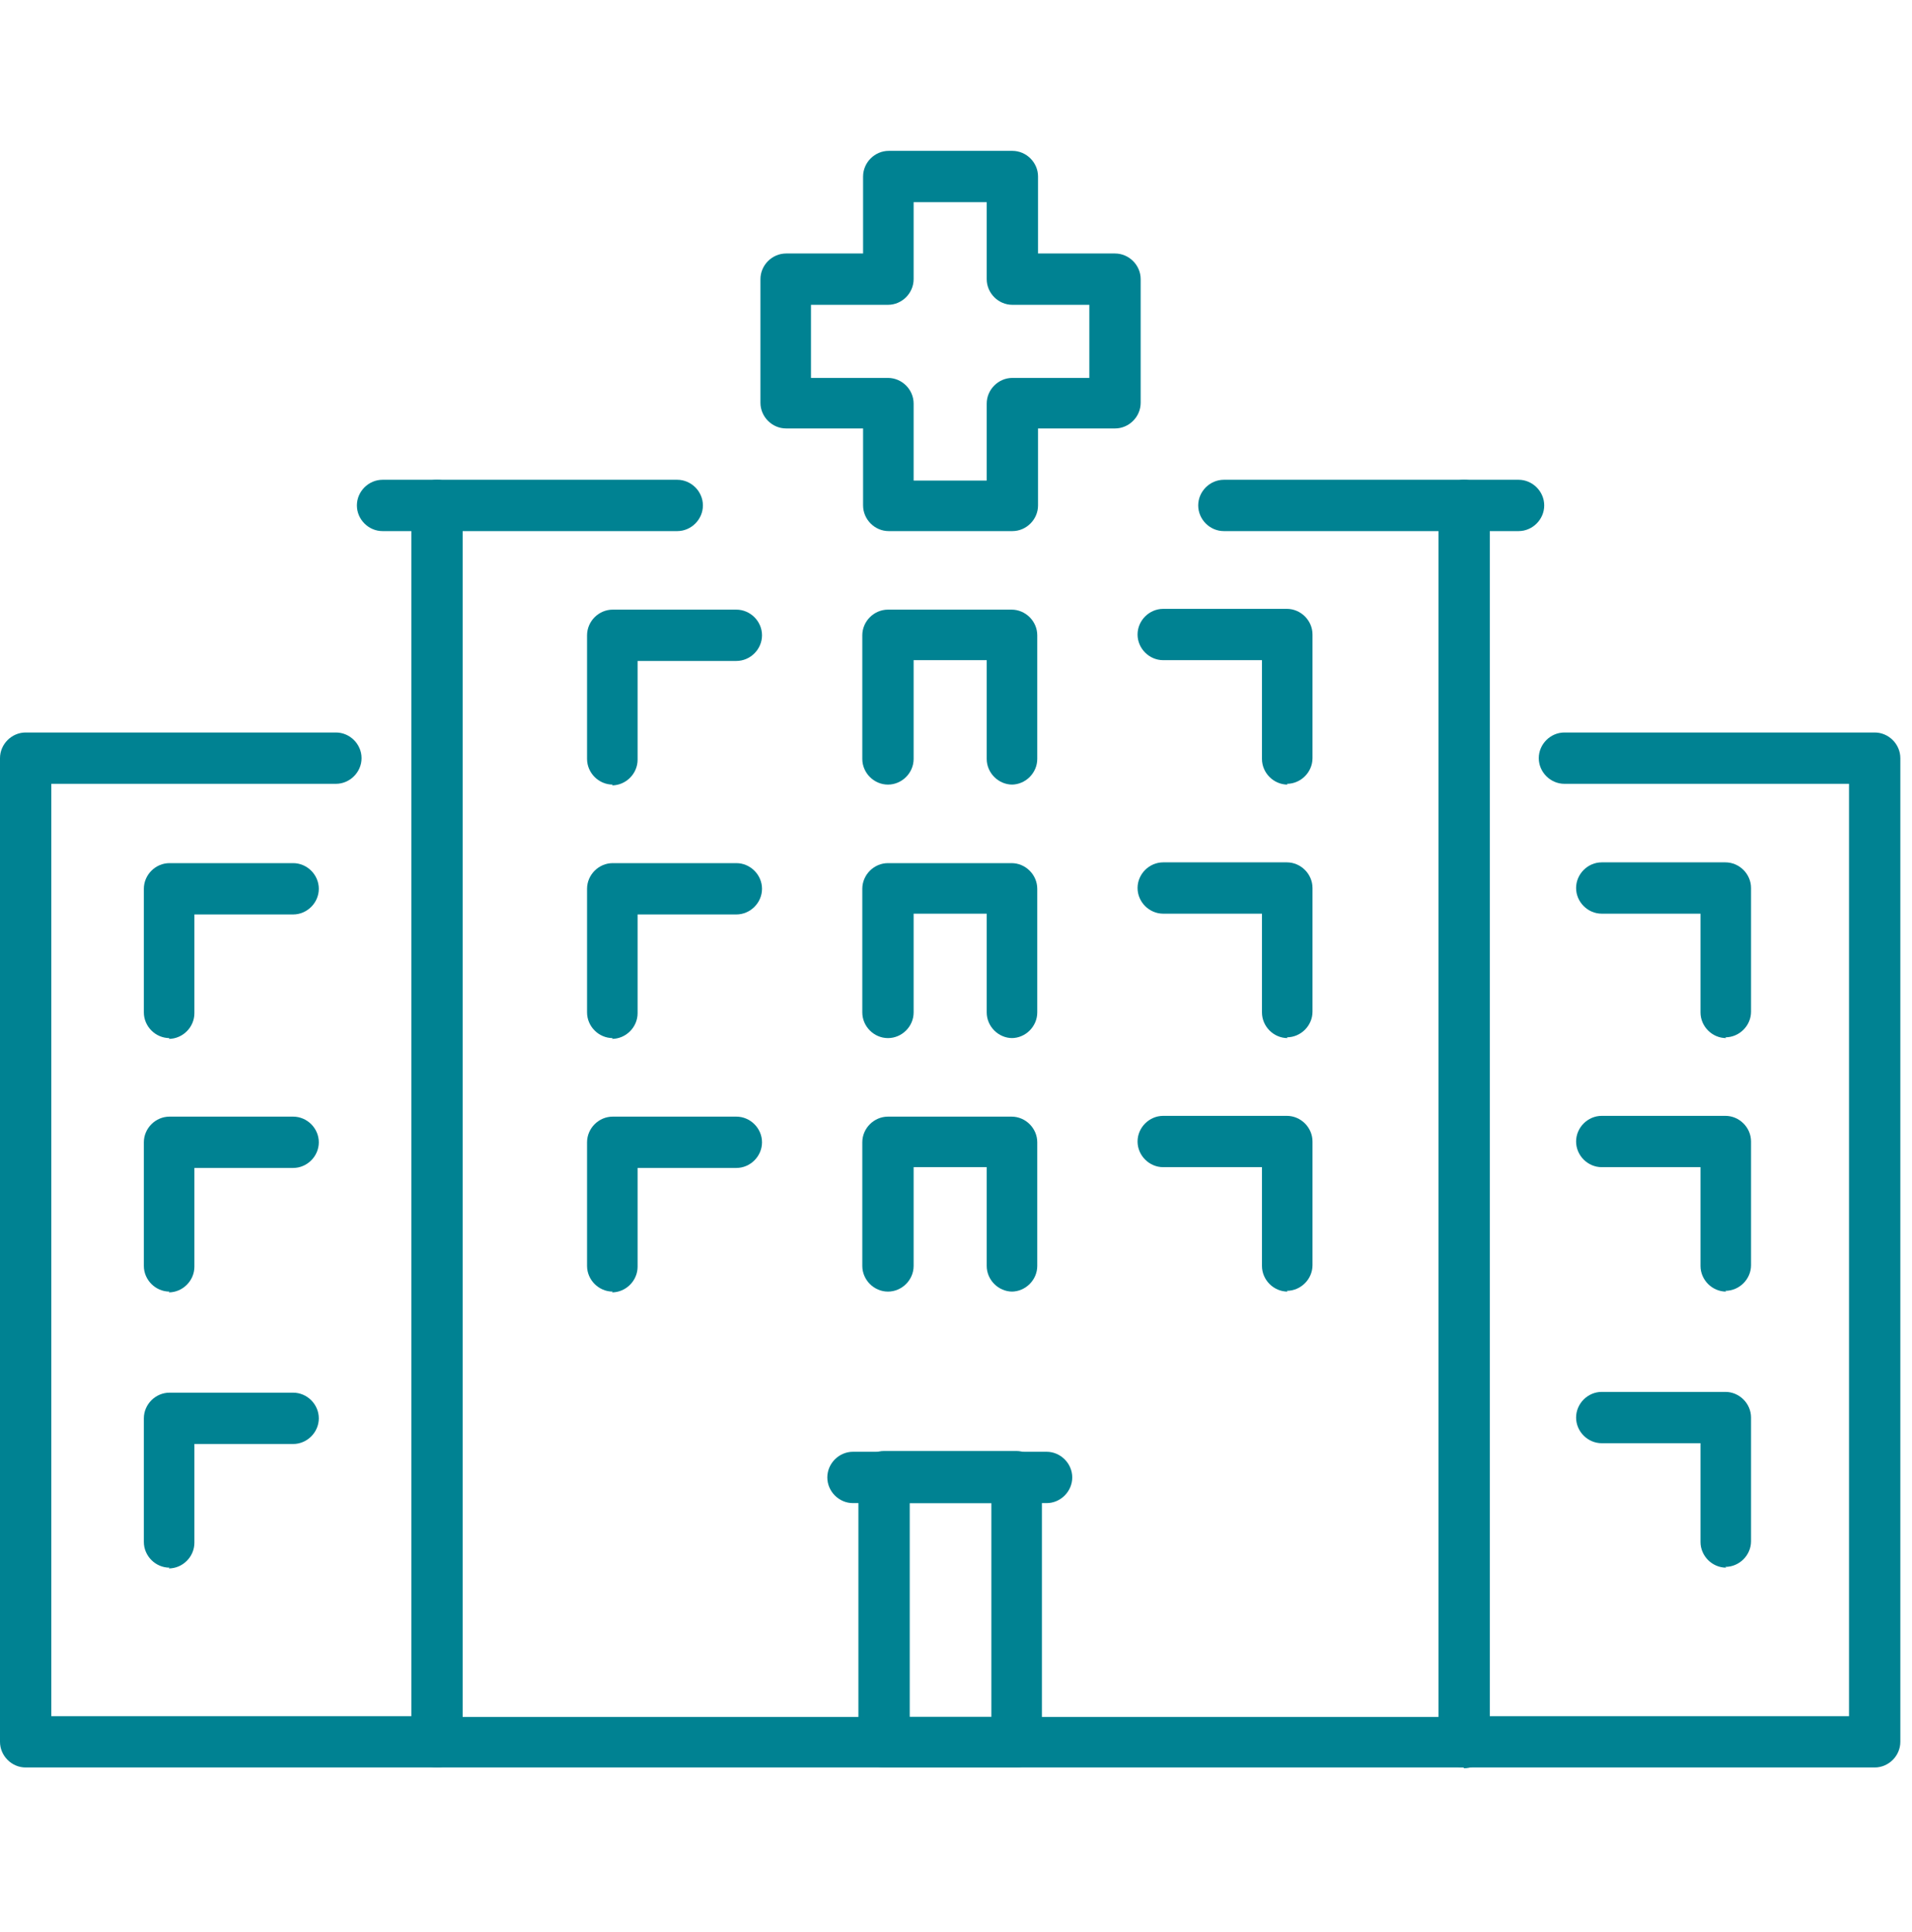
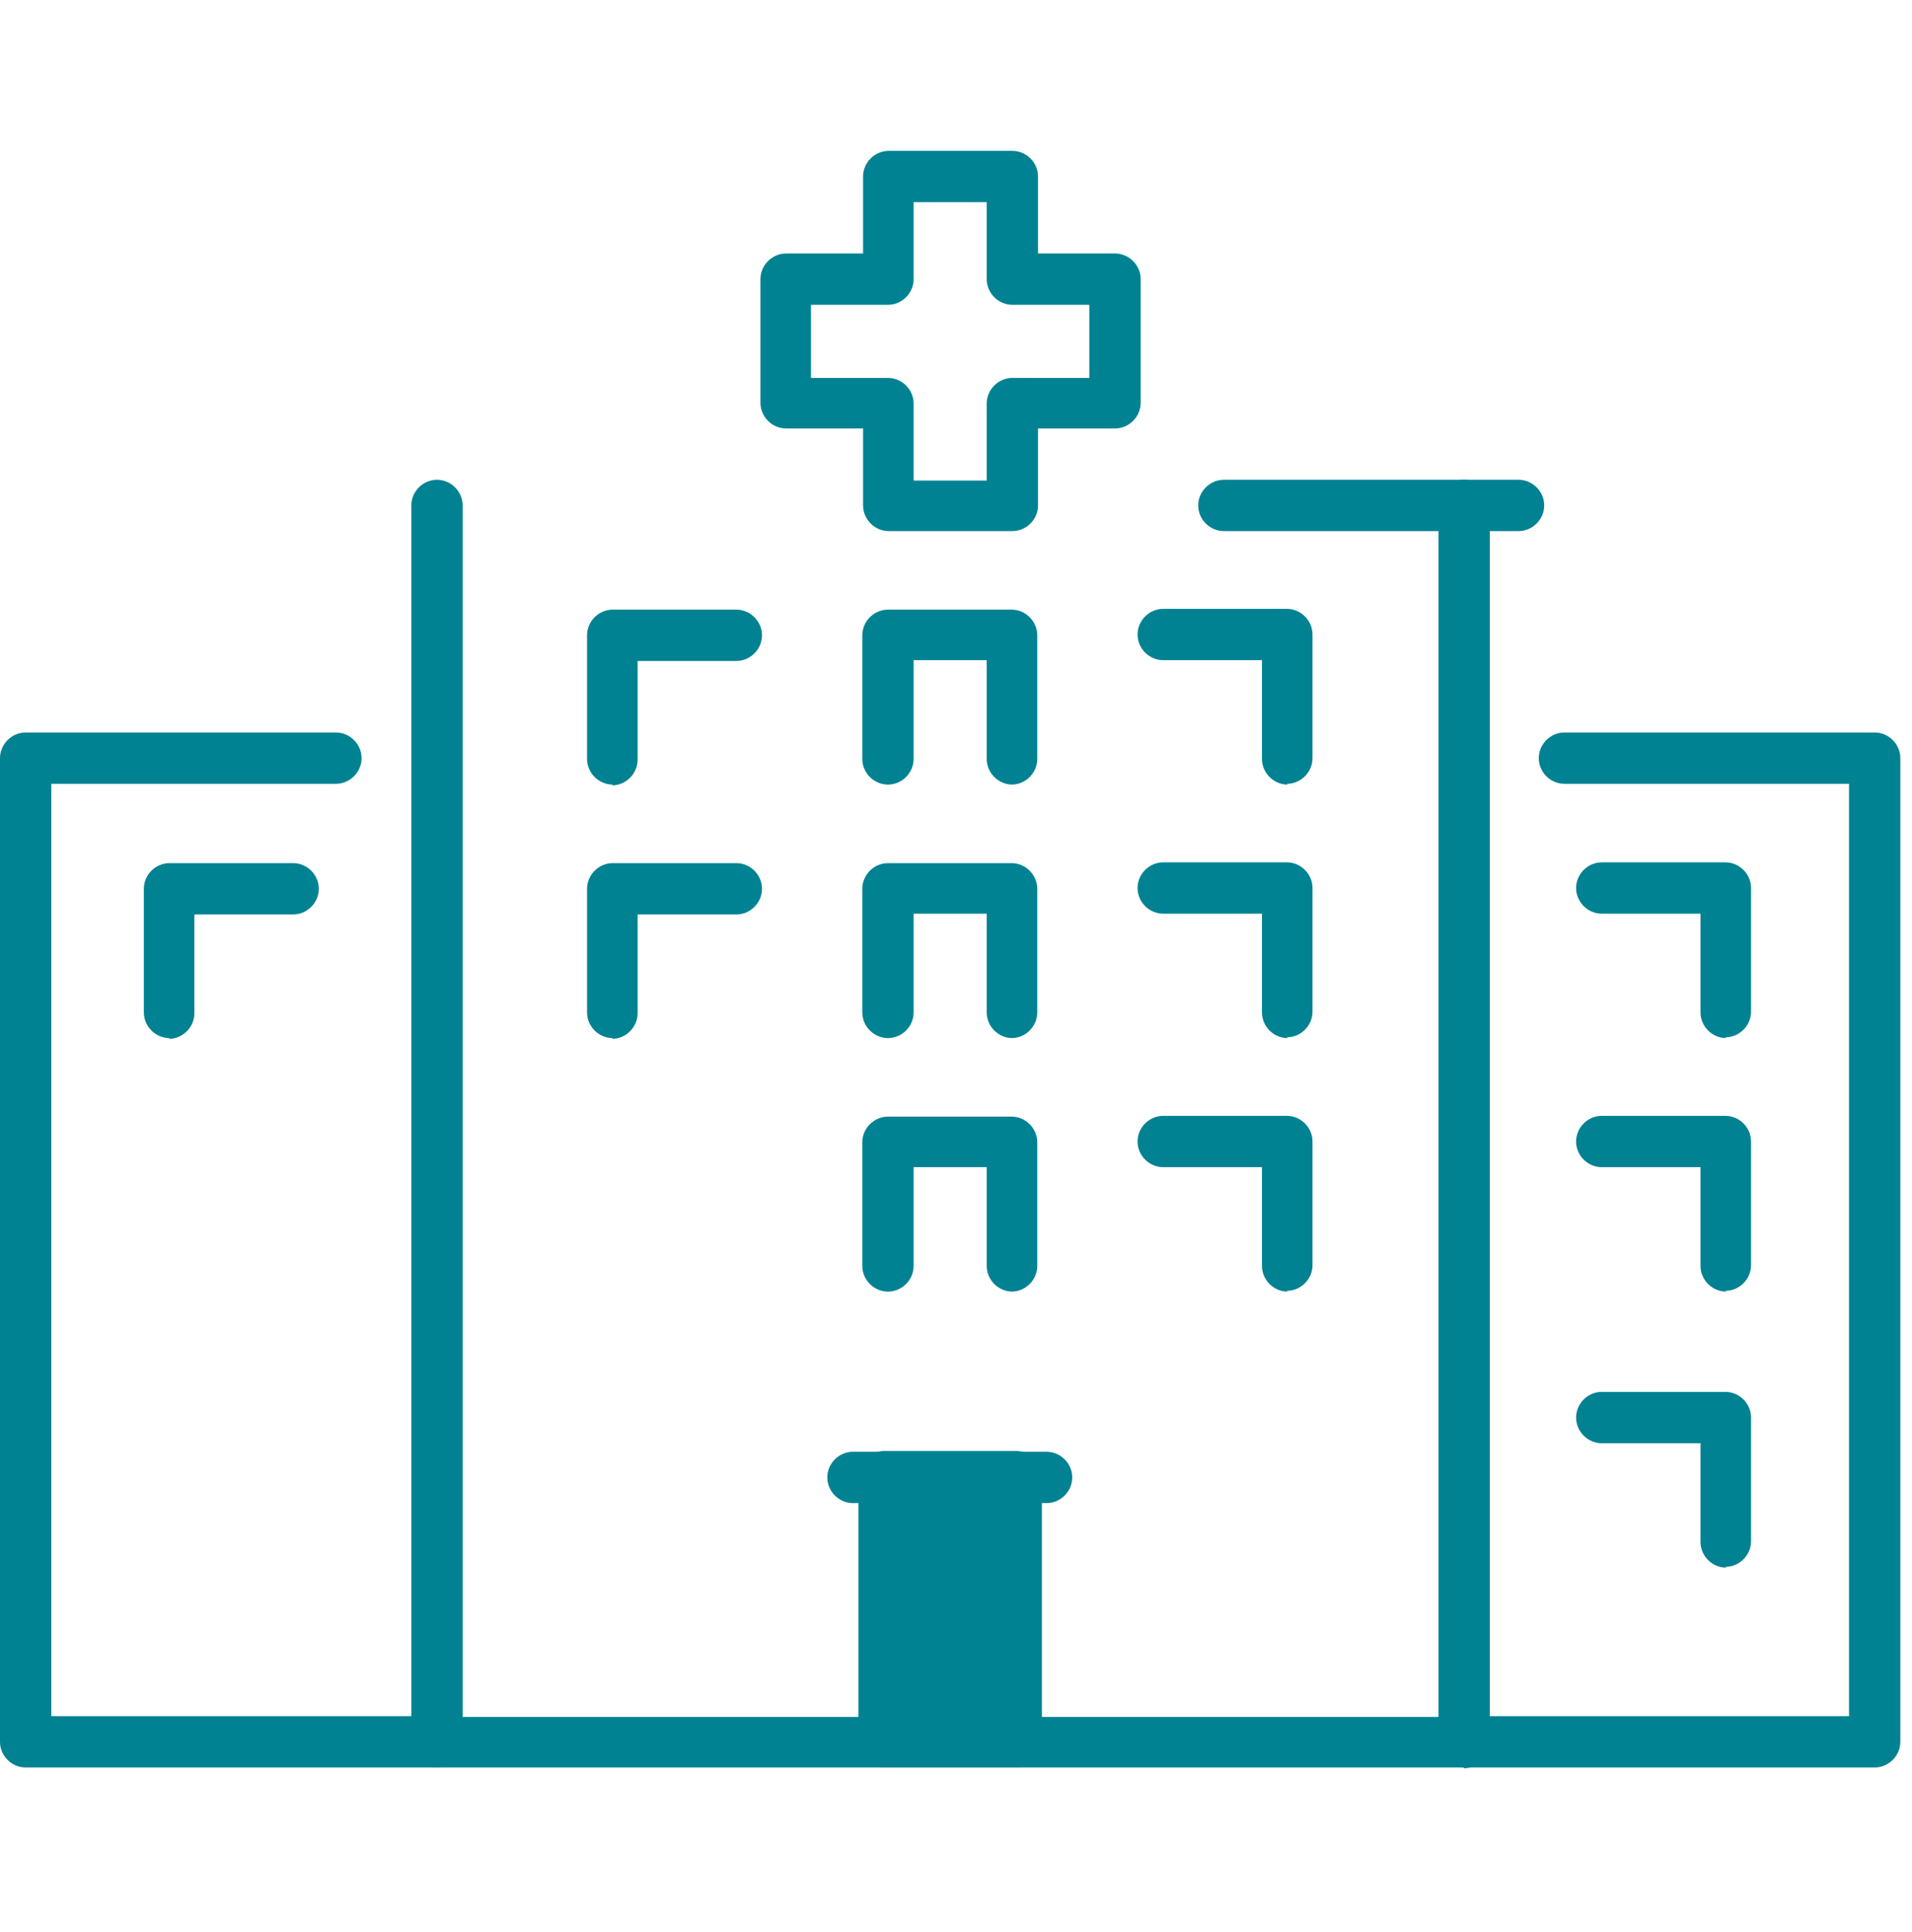
<svg xmlns="http://www.w3.org/2000/svg" id="Layer_2" version="1.1" viewBox="0 0 245.9 248.5">
  <defs>
    <style>
      .st0 {
        fill: #008292;
      }
    </style>
  </defs>
  <g>
    <path class="st0" d="M78.8,100.9c-1.8,0-3.3-1.5-3.3-3.3v-15.9c0-1.8,1.5-3.3,3.3-3.3h15.9c1.8,0,3.3,1.5,3.3,3.3s-1.5,3.3-3.3,3.3h-12.7v12.7c0,1.8-1.5,3.3-3.3,3.3Z" />
    <path class="st0" d="M165.6,100.9c-1.8,0-3.3-1.5-3.3-3.3v-12.7h-12.7c-1.8,0-3.3-1.5-3.3-3.3s1.5-3.3,3.3-3.3h15.9c1.8,0,3.3,1.5,3.3,3.3v15.9c0,1.8-1.5,3.3-3.3,3.3Z" />
    <path class="st0" d="M130.2,100.9c-1.8,0-3.3-1.5-3.3-3.3v-12.7h-9.4v12.7c0,1.8-1.5,3.3-3.3,3.3s-3.3-1.5-3.3-3.3v-15.9c0-1.8,1.5-3.3,3.3-3.3h15.9c1.8,0,3.3,1.5,3.3,3.3v15.9c0,1.8-1.5,3.3-3.3,3.3Z" />
  </g>
  <g>
    <path class="st0" d="M78.8,133.5c-1.8,0-3.3-1.5-3.3-3.3v-15.9c0-1.8,1.5-3.3,3.3-3.3h15.9c1.8,0,3.3,1.5,3.3,3.3s-1.5,3.3-3.3,3.3h-12.7v12.7c0,1.8-1.5,3.3-3.3,3.3Z" />
    <path class="st0" d="M165.6,133.5c-1.8,0-3.3-1.5-3.3-3.3v-12.7h-12.7c-1.8,0-3.3-1.5-3.3-3.3s1.5-3.3,3.3-3.3h15.9c1.8,0,3.3,1.5,3.3,3.3v15.9c0,1.8-1.5,3.3-3.3,3.3Z" />
    <path class="st0" d="M130.2,133.5c-1.8,0-3.3-1.5-3.3-3.3v-12.7h-9.4v12.7c0,1.8-1.5,3.3-3.3,3.3s-3.3-1.5-3.3-3.3v-15.9c0-1.8,1.5-3.3,3.3-3.3h15.9c1.8,0,3.3,1.5,3.3,3.3v15.9c0,1.8-1.5,3.3-3.3,3.3Z" />
  </g>
  <g>
-     <path class="st0" d="M78.8,166.1c-1.8,0-3.3-1.5-3.3-3.3v-15.9c0-1.8,1.5-3.3,3.3-3.3h15.9c1.8,0,3.3,1.5,3.3,3.3s-1.5,3.3-3.3,3.3h-12.7v12.7c0,1.8-1.5,3.3-3.3,3.3Z" />
    <path class="st0" d="M165.6,166.1c-1.8,0-3.3-1.5-3.3-3.3v-12.7h-12.7c-1.8,0-3.3-1.5-3.3-3.3s1.5-3.3,3.3-3.3h15.9c1.8,0,3.3,1.5,3.3,3.3v15.9c0,1.8-1.5,3.3-3.3,3.3Z" />
    <path class="st0" d="M130.2,166.1c-1.8,0-3.3-1.5-3.3-3.3v-12.7h-9.4v12.7c0,1.8-1.5,3.3-3.3,3.3s-3.3-1.5-3.3-3.3v-15.9c0-1.8,1.5-3.3,3.3-3.3h15.9c1.8,0,3.3,1.5,3.3,3.3v15.9c0,1.8-1.5,3.3-3.3,3.3Z" />
  </g>
  <g>
-     <path class="st0" d="M87.1,68.3h-37.9c-1.8,0-3.3-1.5-3.3-3.3s1.5-3.3,3.3-3.3h37.9c1.8,0,3.3,1.5,3.3,3.3s-1.5,3.3-3.3,3.3Z" />
    <path class="st0" d="M195.3,68.3h-37.9c-1.8,0-3.3-1.5-3.3-3.3s1.5-3.3,3.3-3.3h37.9c1.8,0,3.3,1.5,3.3,3.3s-1.5,3.3-3.3,3.3Z" />
    <g>
      <path class="st0" d="M188.2,227.3H56.2c-1.8,0-3.3-1.5-3.3-3.3V65c0-1.8,1.5-3.3,3.3-3.3s3.3,1.5,3.3,3.3v155.8h125.5V65c0-1.8,1.5-3.3,3.3-3.3s3.3,1.5,3.3,3.3v159.1c0,1.8-1.5,3.3-3.3,3.3h0Z" />
      <g>
        <path class="st0" d="M56.2,227.3H3.3c-1.8,0-3.3-1.5-3.3-3.3v-126.5c0-1.8,1.5-3.3,3.3-3.3h39.9c1.8,0,3.3,1.5,3.3,3.3s-1.5,3.3-3.3,3.3H6.6v119.9h49.6c1.8,0,3.3,1.5,3.3,3.3s-1.5,3.3-3.3,3.3Z" />
        <path class="st0" d="M241.1,227.3h-52.9c-1.8,0-3.3-1.5-3.3-3.3s1.5-3.3,3.3-3.3h49.6v-119.9h-36.6c-1.8,0-3.3-1.5-3.3-3.3s1.5-3.3,3.3-3.3h39.9c1.8,0,3.3,1.5,3.3,3.3v126.5c0,1.8-1.5,3.3-3.3,3.3h0Z" />
      </g>
-       <path class="st0" d="M130.7,227.3h-17c-1.8,0-3.3-1.5-3.3-3.3v-34.1c0-1.8,1.5-3.3,3.3-3.3h17c1.8,0,3.3,1.5,3.3,3.3v34.1c0,1.8-1.5,3.3-3.3,3.3ZM117,220.8h10.5v-27.5h-10.5v27.5Z" />
+       <path class="st0" d="M130.7,227.3h-17c-1.8,0-3.3-1.5-3.3-3.3v-34.1c0-1.8,1.5-3.3,3.3-3.3h17c1.8,0,3.3,1.5,3.3,3.3v34.1c0,1.8-1.5,3.3-3.3,3.3ZM117,220.8h10.5h-10.5v27.5Z" />
    </g>
    <g>
      <path class="st0" d="M222,201.6c-1.8,0-3.3-1.5-3.3-3.3v-12.7h-12.7c-1.8,0-3.3-1.5-3.3-3.3s1.5-3.3,3.3-3.3h15.9c1.8,0,3.3,1.5,3.3,3.3v15.9c0,1.8-1.5,3.3-3.3,3.3Z" />
      <path class="st0" d="M222,166.1c-1.8,0-3.3-1.5-3.3-3.3v-12.7h-12.7c-1.8,0-3.3-1.5-3.3-3.3s1.5-3.3,3.3-3.3h15.9c1.8,0,3.3,1.5,3.3,3.3v15.9c0,1.8-1.5,3.3-3.3,3.3Z" />
    </g>
    <g>
-       <path class="st0" d="M21.8,201.6c-1.8,0-3.3-1.5-3.3-3.3v-15.9c0-1.8,1.5-3.3,3.3-3.3h15.9c1.8,0,3.3,1.5,3.3,3.3s-1.5,3.3-3.3,3.3h-12.7v12.7c0,1.8-1.5,3.3-3.3,3.3Z" />
-       <path class="st0" d="M21.8,166.1c-1.8,0-3.3-1.5-3.3-3.3v-15.9c0-1.8,1.5-3.3,3.3-3.3h15.9c1.8,0,3.3,1.5,3.3,3.3s-1.5,3.3-3.3,3.3h-12.7v12.7c0,1.8-1.5,3.3-3.3,3.3Z" />
      <path class="st0" d="M222,133.5c-1.8,0-3.3-1.5-3.3-3.3v-12.7h-12.7c-1.8,0-3.3-1.5-3.3-3.3s1.5-3.3,3.3-3.3h15.9c1.8,0,3.3,1.5,3.3,3.3v15.9c0,1.8-1.5,3.3-3.3,3.3Z" />
      <path class="st0" d="M21.8,133.5c-1.8,0-3.3-1.5-3.3-3.3v-15.9c0-1.8,1.5-3.3,3.3-3.3h15.9c1.8,0,3.3,1.5,3.3,3.3s-1.5,3.3-3.3,3.3h-12.7v12.7c0,1.8-1.5,3.3-3.3,3.3Z" />
    </g>
  </g>
  <path class="st0" d="M134.6,193.3h-24.9c-1.8,0-3.3-1.5-3.3-3.3s1.5-3.3,3.3-3.3h24.9c1.8,0,3.3,1.5,3.3,3.3s-1.5,3.3-3.3,3.3Z" />
  <path class="st0" d="M130.2,68.3h-15.9c-1.8,0-3.3-1.5-3.3-3.3v-9.9h-9.9c-1.8,0-3.3-1.5-3.3-3.3v-15.9c0-1.8,1.5-3.3,3.3-3.3h9.9v-9.9c0-1.8,1.5-3.3,3.3-3.3h15.9c1.8,0,3.3,1.5,3.3,3.3v9.9h9.9c1.8,0,3.3,1.5,3.3,3.3v15.9c0,1.8-1.5,3.3-3.3,3.3h-9.9v9.9c0,1.8-1.5,3.3-3.3,3.3h0ZM117.5,61.8h9.4v-9.9c0-1.8,1.5-3.3,3.3-3.3h9.9v-9.4h-9.9c-1.8,0-3.3-1.5-3.3-3.3v-9.9h-9.4v9.9c0,1.8-1.5,3.3-3.3,3.3h-9.9v9.4h9.9c1.8,0,3.3,1.5,3.3,3.3v9.9Z" />
</svg>